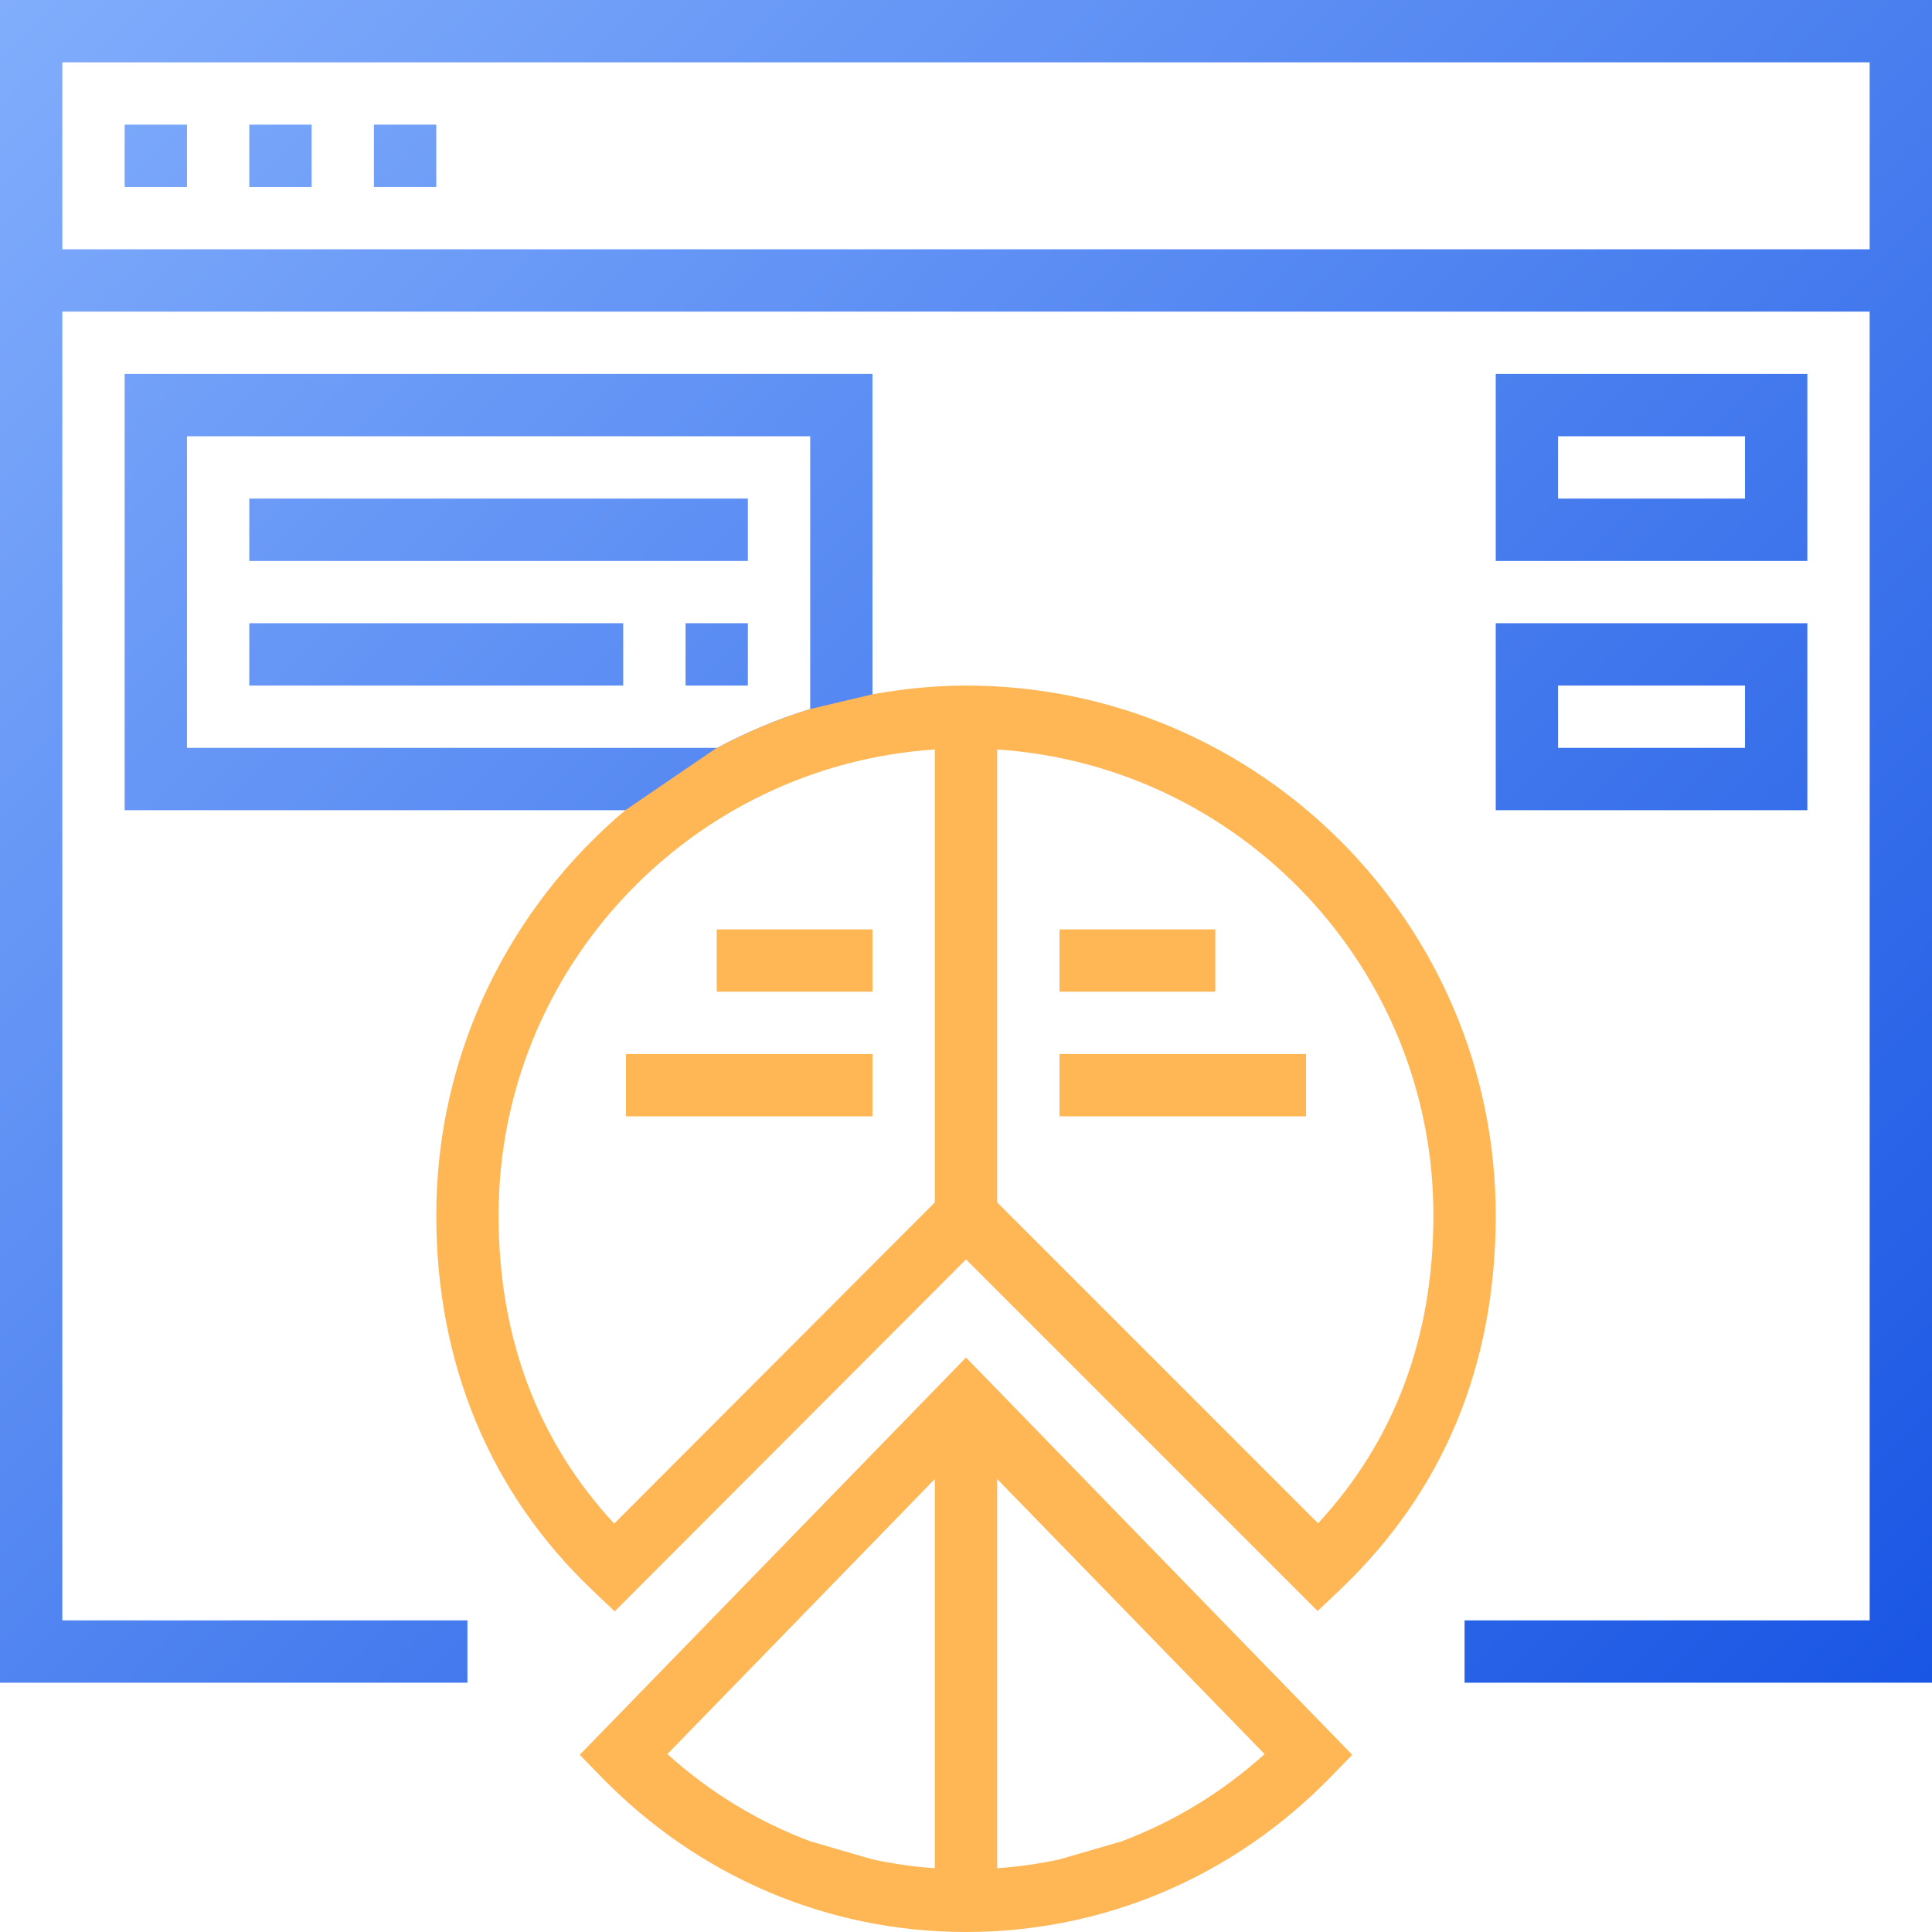
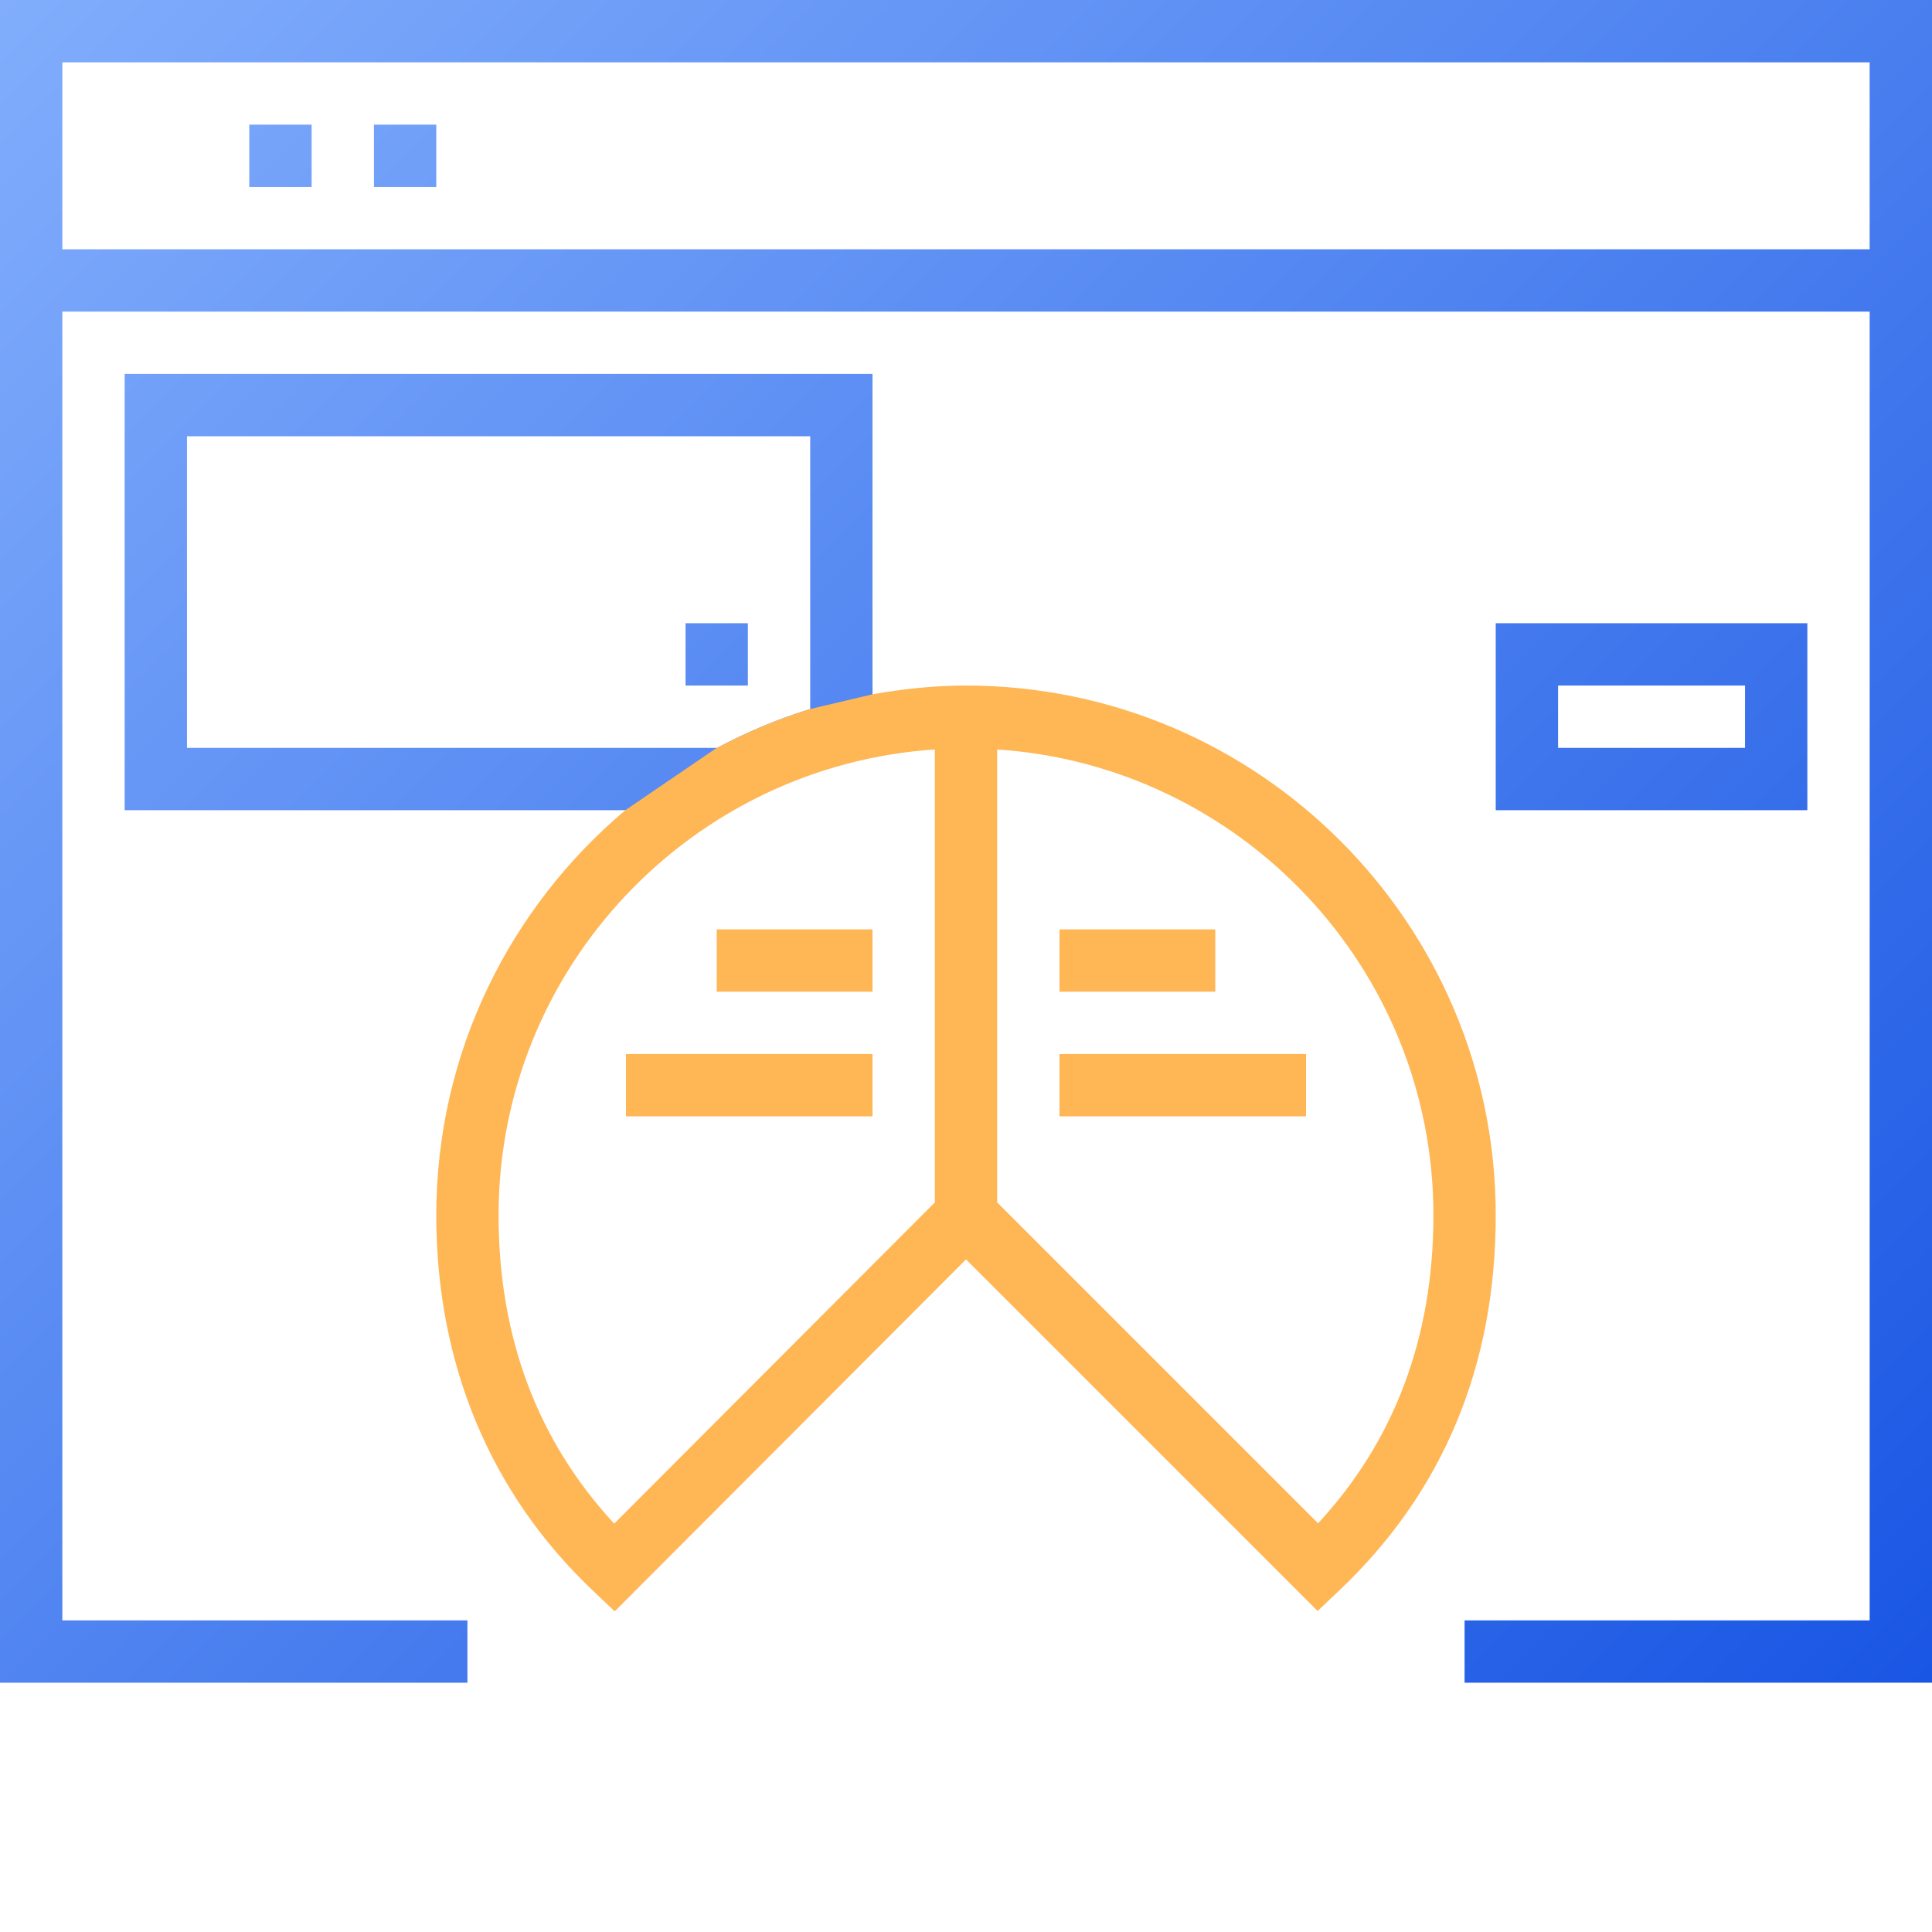
<svg xmlns="http://www.w3.org/2000/svg" width="64" height="64" viewBox="0 0 64 64" fill="none">
-   <path d="M24.774 18.581H8.258V16.516H24.774V18.581Z" fill="url(#paint0_linear)" />
-   <path d="M20.645 20.645V22.71H8.258V20.645H20.645Z" fill="url(#paint1_linear)" />
  <path d="M24.774 22.71H22.71V20.645H24.774V22.71Z" fill="url(#paint2_linear)" />
  <path fill-rule="evenodd" clip-rule="evenodd" d="M28.903 23V12.387H4.129V26.839H20.715C23.742 26.839 28.903 24.774 28.903 23ZM6.194 24.774V14.452H26.839V23.487C25.758 23.821 24.723 24.257 23.742 24.782V24.774H6.194Z" fill="url(#paint3_linear)" />
-   <path d="M4.129 4.129H6.194V6.194H4.129V4.129Z" fill="url(#paint4_linear)" />
  <path d="M8.258 4.129H10.323V6.194H8.258V4.129Z" fill="url(#paint5_linear)" />
  <path d="M12.387 4.129H14.452V6.194H12.387V4.129Z" fill="url(#paint6_linear)" />
  <path fill-rule="evenodd" clip-rule="evenodd" d="M0 55.742H15.484V53.677H2.065V10.323H61.935V53.677H48.516V55.742H64V0H0V55.742ZM2.065 2.065H61.935V8.258H2.065V2.065Z" fill="url(#paint7_linear)" />
-   <path fill-rule="evenodd" clip-rule="evenodd" d="M59.871 12.387H49.548V18.581H59.871V12.387ZM57.806 16.516H51.613V14.452H57.806V16.516Z" fill="url(#paint8_linear)" />
  <path fill-rule="evenodd" clip-rule="evenodd" d="M49.548 26.839H59.871V20.645H49.548V26.839ZM51.613 22.71H57.806V24.774H51.613V22.71Z" fill="url(#paint9_linear)" />
  <path d="M40.258 32.851H35.097V30.787H40.258V32.851Z" fill="#FFB655" />
  <path d="M35.097 36.98H43.264V34.916H35.097V36.98Z" fill="#FFB655" />
  <path d="M23.742 32.851H28.903V30.787H23.742V32.851Z" fill="#FFB655" />
  <path d="M20.736 36.98V34.916H28.903V36.98H20.736Z" fill="#FFB655" />
  <path fill-rule="evenodd" clip-rule="evenodd" d="M20.715 26.839L23.742 24.774V24.782C24.723 24.257 25.758 23.821 26.839 23.487L28.903 23C29.911 22.82 30.942 22.71 32 22.71C41.676 22.71 49.548 30.582 49.548 40.258C49.548 45.242 47.808 49.418 44.378 52.674L43.648 53.366L32.001 41.719L20.363 53.378L19.633 52.685C16.242 49.471 14.452 45.174 14.452 40.258C14.452 34.878 16.891 30.061 20.715 26.839ZM47.484 40.258C47.484 32.068 41.089 25.361 33.032 24.827V39.831L43.663 50.462C46.2 47.72 47.484 44.294 47.484 40.258ZM30.968 39.831V24.827C22.911 25.361 16.516 32.068 16.516 40.258C16.516 44.296 17.803 47.726 20.346 50.472L30.968 39.831Z" fill="#FFB655" />
-   <path fill-rule="evenodd" clip-rule="evenodd" d="M19.205 58.13L19.905 58.849C23.134 62.172 27.429 64 32 64C36.571 64 40.866 62.172 44.095 58.85L44.795 58.131L32 44.97L19.205 58.13ZM26.839 60.995C25.117 60.347 23.515 59.378 22.108 58.107L30.968 48.994V61.888C30.269 61.84 29.58 61.74 28.903 61.595L26.839 60.995ZM41.892 58.107C40.485 59.378 38.883 60.347 37.161 60.995L35.097 61.595C34.42 61.74 33.731 61.84 33.032 61.888V48.994L41.892 58.107Z" fill="#FFB655" />
  <defs>
    <linearGradient id="paint0_linear" x1="64" y1="64" x2="2.60183e-05" y2="-0" gradientUnits="userSpaceOnUse">
      <stop stop-color="#1250E2" />
      <stop offset="1" stop-color="#81ADFC" />
    </linearGradient>
    <linearGradient id="paint1_linear" x1="64" y1="64" x2="2.60183e-05" y2="-0" gradientUnits="userSpaceOnUse">
      <stop stop-color="#1250E2" />
      <stop offset="1" stop-color="#81ADFC" />
    </linearGradient>
    <linearGradient id="paint2_linear" x1="64" y1="64" x2="2.60183e-05" y2="-0" gradientUnits="userSpaceOnUse">
      <stop stop-color="#1250E2" />
      <stop offset="1" stop-color="#81ADFC" />
    </linearGradient>
    <linearGradient id="paint3_linear" x1="64" y1="64" x2="2.60183e-05" y2="-0" gradientUnits="userSpaceOnUse">
      <stop stop-color="#1250E2" />
      <stop offset="1" stop-color="#81ADFC" />
    </linearGradient>
    <linearGradient id="paint4_linear" x1="64" y1="64" x2="2.60183e-05" y2="-0" gradientUnits="userSpaceOnUse">
      <stop stop-color="#1250E2" />
      <stop offset="1" stop-color="#81ADFC" />
    </linearGradient>
    <linearGradient id="paint5_linear" x1="64" y1="64" x2="2.60183e-05" y2="-0" gradientUnits="userSpaceOnUse">
      <stop stop-color="#1250E2" />
      <stop offset="1" stop-color="#81ADFC" />
    </linearGradient>
    <linearGradient id="paint6_linear" x1="64" y1="64" x2="2.60183e-05" y2="-0" gradientUnits="userSpaceOnUse">
      <stop stop-color="#1250E2" />
      <stop offset="1" stop-color="#81ADFC" />
    </linearGradient>
    <linearGradient id="paint7_linear" x1="64" y1="64" x2="2.60183e-05" y2="-0" gradientUnits="userSpaceOnUse">
      <stop stop-color="#1250E2" />
      <stop offset="1" stop-color="#81ADFC" />
    </linearGradient>
    <linearGradient id="paint8_linear" x1="64" y1="64" x2="2.60183e-05" y2="-0" gradientUnits="userSpaceOnUse">
      <stop stop-color="#1250E2" />
      <stop offset="1" stop-color="#81ADFC" />
    </linearGradient>
    <linearGradient id="paint9_linear" x1="64" y1="64" x2="2.60183e-05" y2="-0" gradientUnits="userSpaceOnUse">
      <stop stop-color="#1250E2" />
      <stop offset="1" stop-color="#81ADFC" />
    </linearGradient>
  </defs>
</svg>